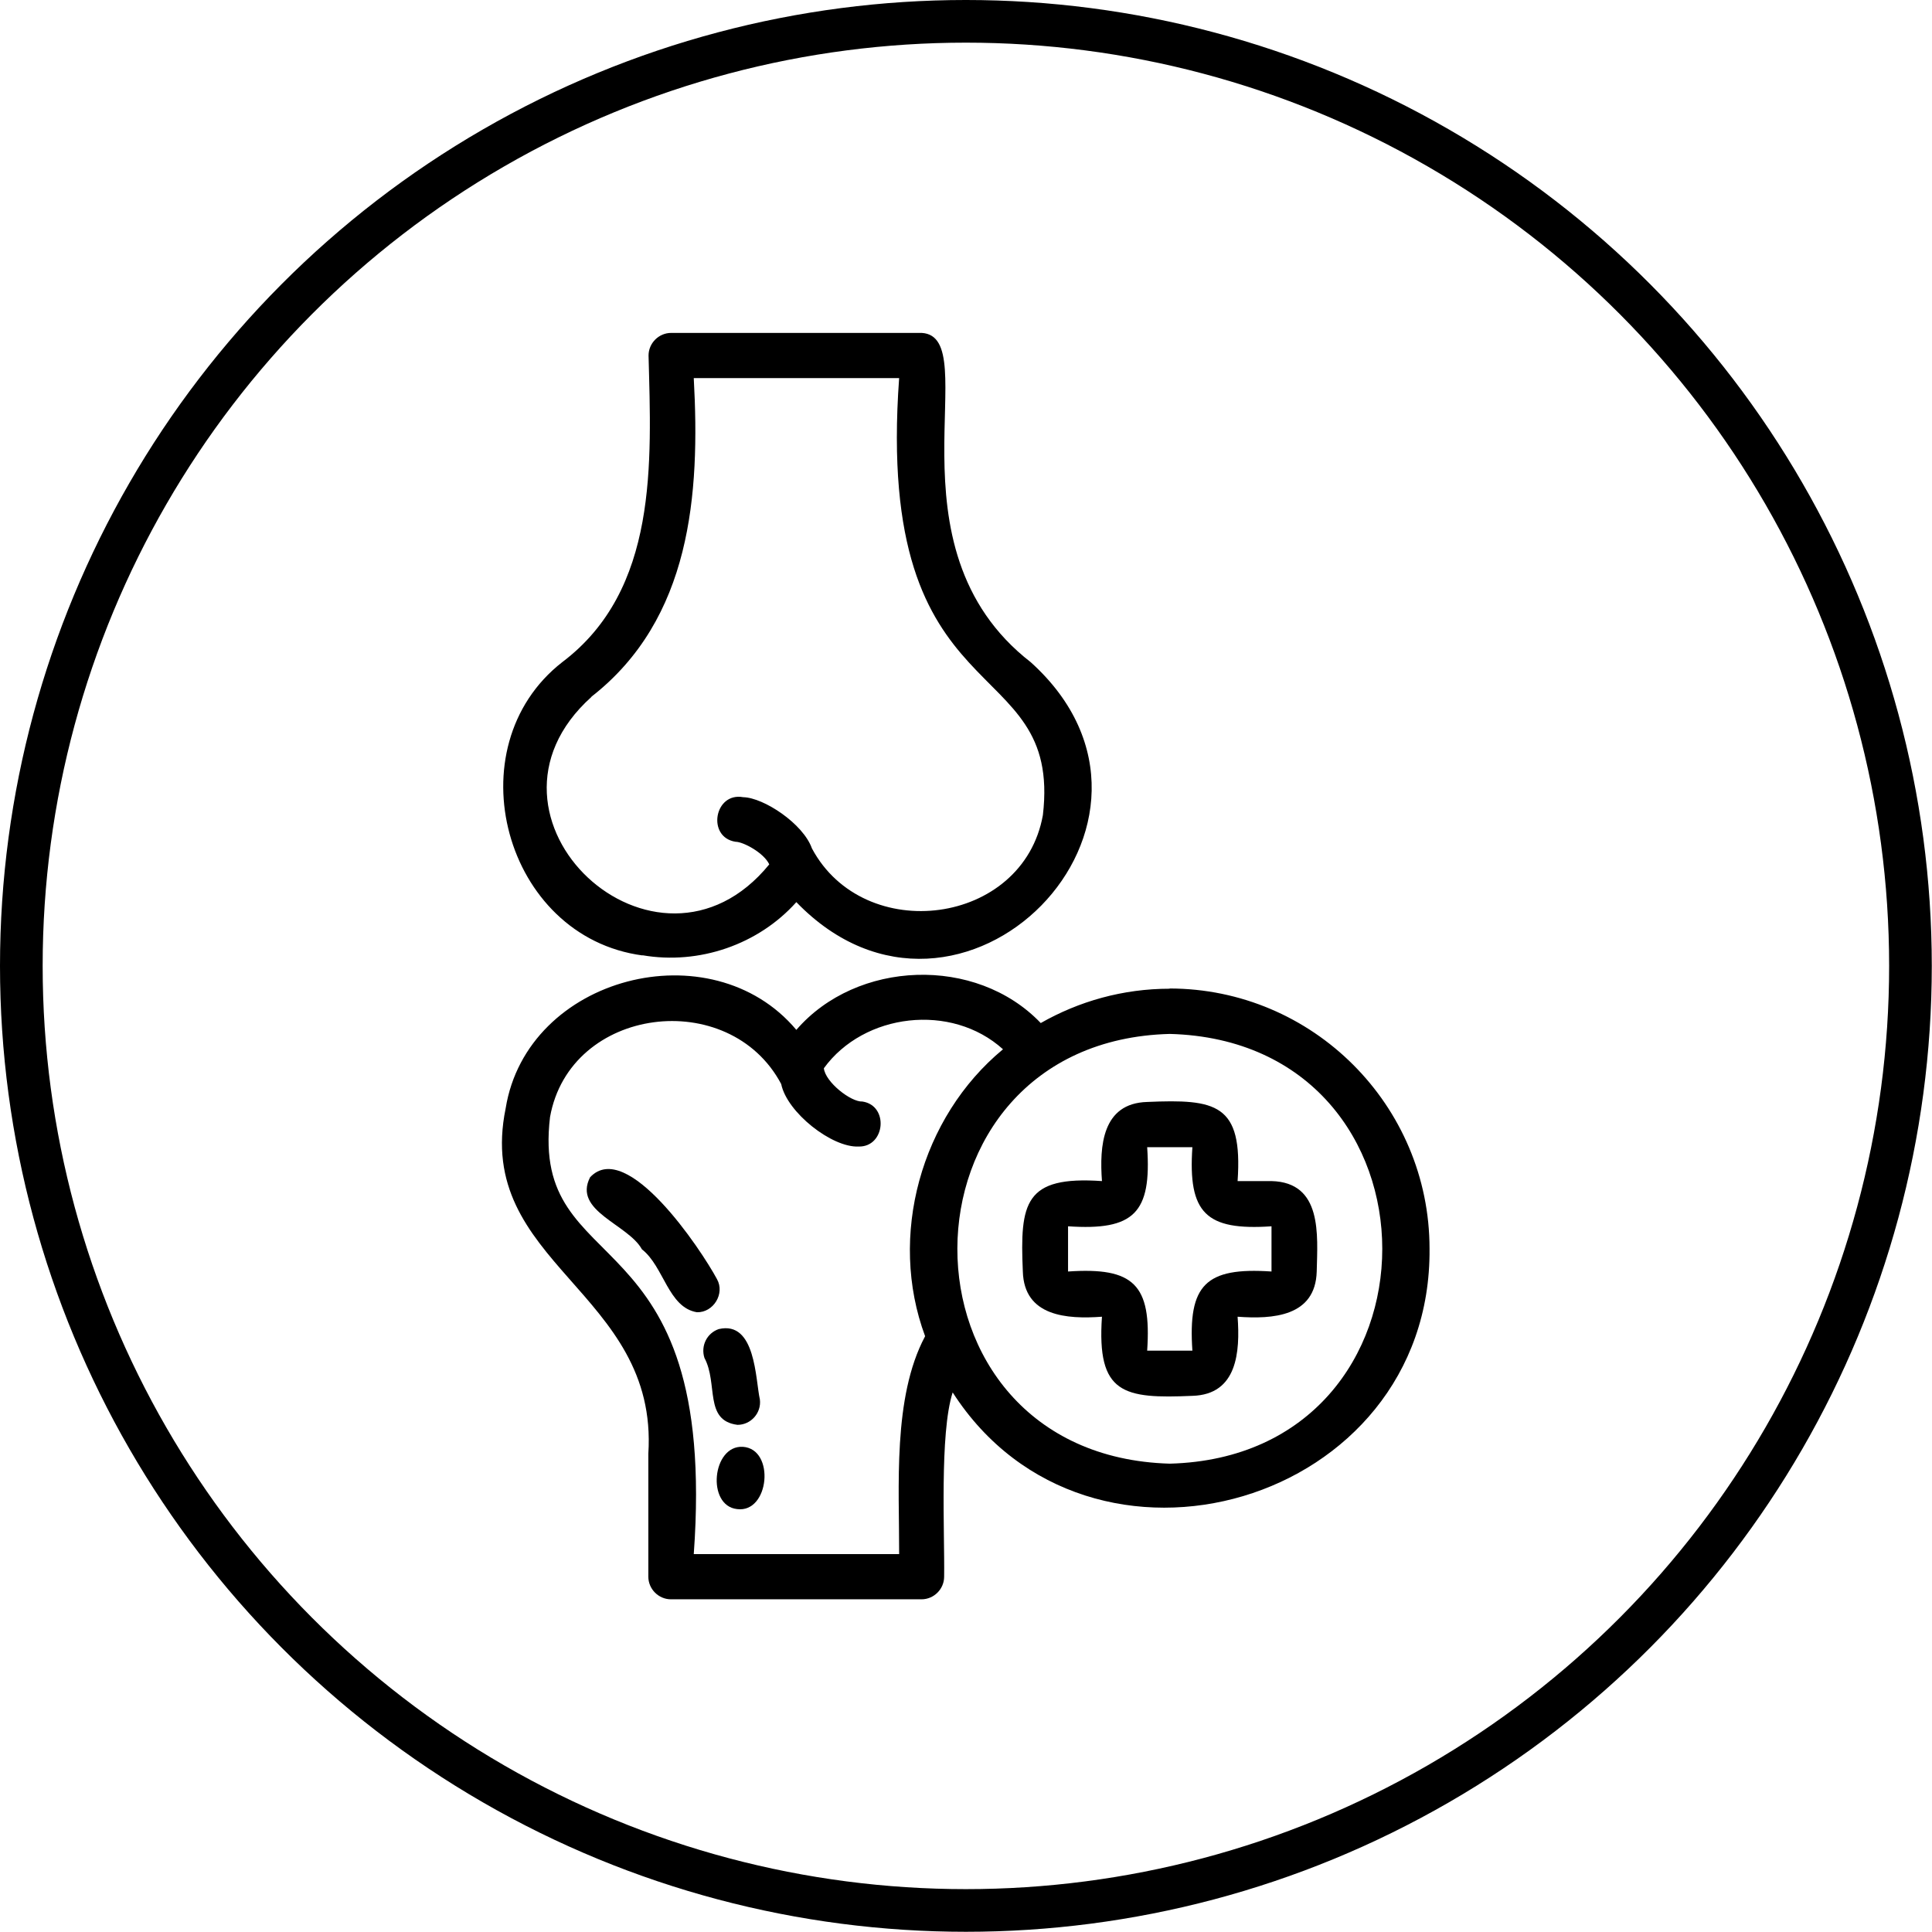
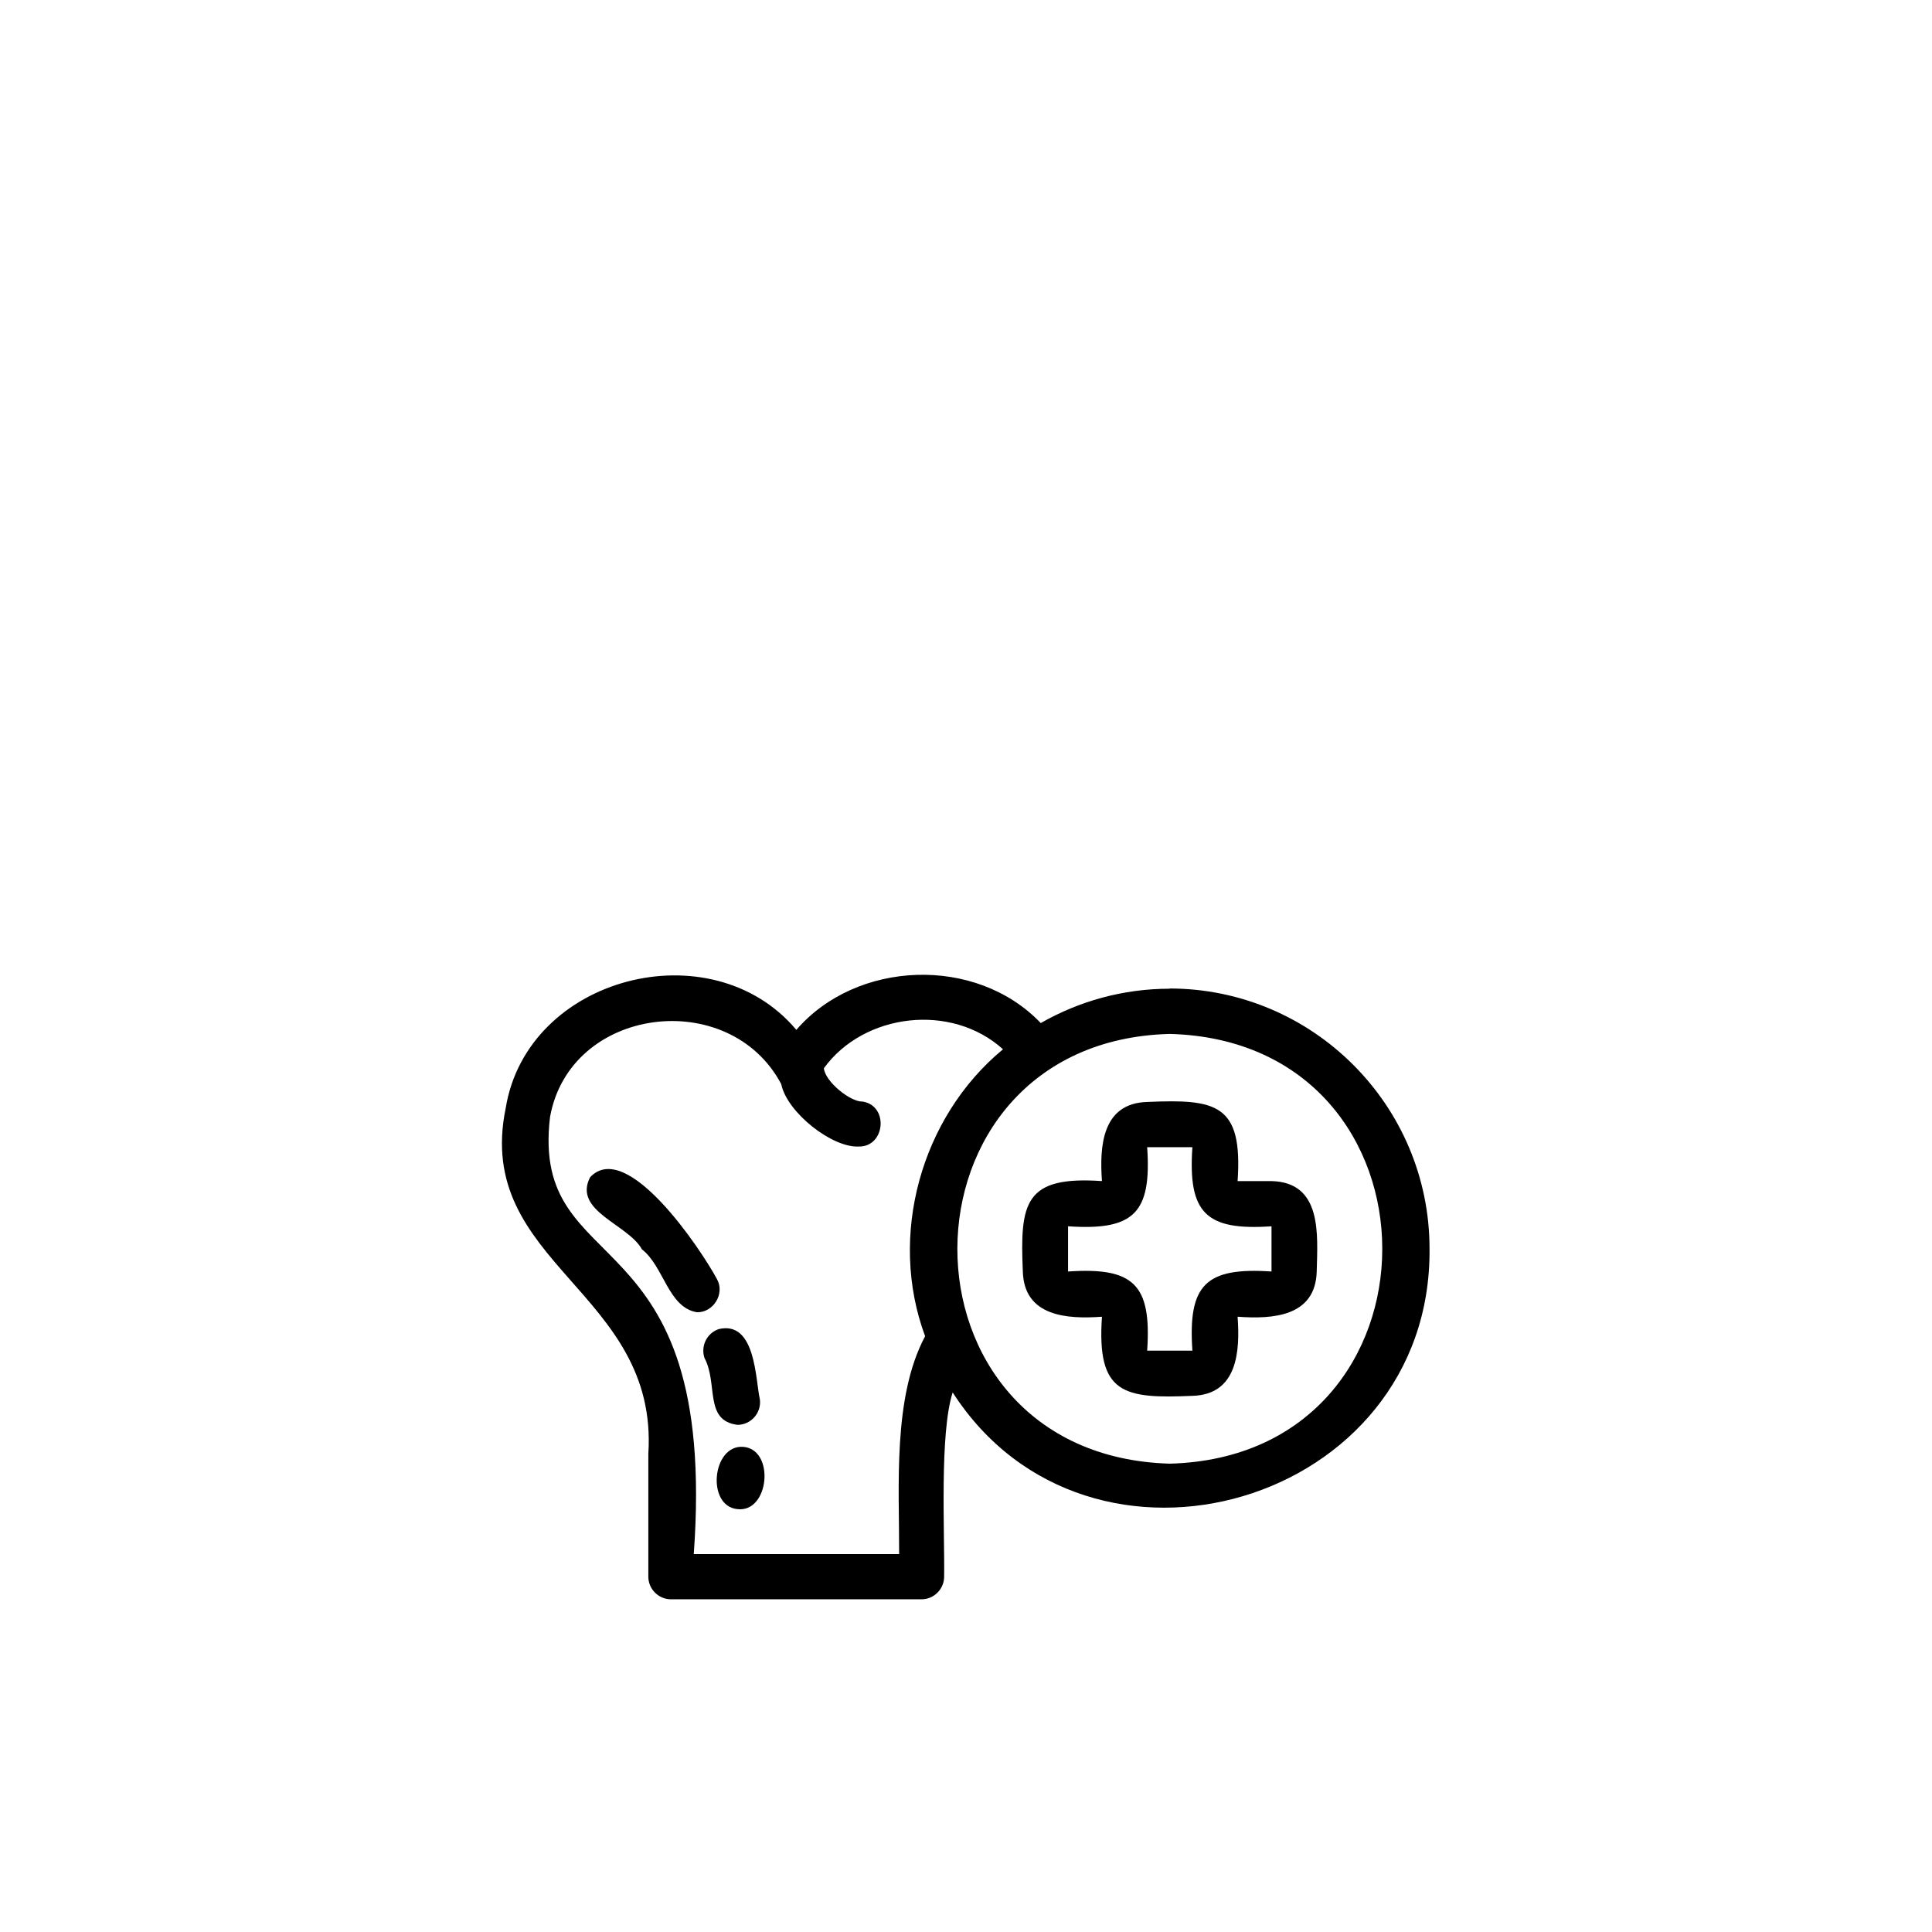
<svg xmlns="http://www.w3.org/2000/svg" viewBox="0 0 90.59 90.59" data-name="Layer 2" id="Layer_2">
  <defs>
    <style>
      .cls-1 {
        fill: none;
        stroke: #000;
        stroke-miterlimit: 10;
        stroke-width: 2px;
      }
    </style>
  </defs>
  <g data-name="Layer 1" id="Layer_1-2">
    <g>
-       <circle r="44.29" cy="45.29" cx="45.29" class="cls-1" />
      <g>
-         <path d="M30.12,44.79c2.66.46,5.44-.5,7.22-2.49,7.69,7.96,19.27-3.78,10.99-11.25-7-5.43-2.1-15.26-5.11-15.44h-11.75c-.58,0-1.06.48-1.06,1.06.13,5.02.46,10.98-4.05,14.38-5.11,3.99-2.72,12.89,3.77,13.75ZM27.73,32.67c4.68-3.65,5.1-9.49,4.8-14.94h9.63c-1.17,16.09,7.66,12.65,6.74,20.49-.93,5.19-8.39,6.13-10.83,1.56-.41-1.16-2.26-2.38-3.22-2.4-1.36-.25-1.72,1.88-.36,2.09.36,0,1.33.52,1.58,1.06-5.28,6.48-14.62-2.21-8.34-7.85h0Z" />
        <path d="M34.83,67.84c-1.44-.08-1.71,2.76-.27,2.92,1.52.2,1.8-2.82.27-2.92Z" />
        <path d="M34.58,66.81c.63,0,1.13-.56,1.05-1.19-.21-.93-.19-3.71-1.93-3.3-.55.19-.85.78-.67,1.35.65,1.21-.03,2.94,1.55,3.14Z" />
        <path d="M33.62,59.98c-.75-1.4-4.23-6.61-5.95-4.78-.82,1.59,1.78,2.2,2.43,3.38,1.03.8,1.23,2.73,2.58,2.95.77.02,1.32-.87.94-1.55h0Z" />
        <path d="M54.85,46.36c-2.2,0-4.26.59-6.05,1.61-3.04-3.18-8.64-2.95-11.46.32-3.98-4.74-12.63-2.52-13.63,3.68-1.5,7.31,7.18,8.56,6.69,16.2v5.76c0,.58.48,1.06,1.06,1.06h11.75c.58,0,1.06-.48,1.06-1.06.03-2.06-.22-6.71.4-8.64,6.4,9.95,22.47,5.26,22.36-6.74,0-6.72-5.47-12.2-12.2-12.2h0ZM43.37,62.67c-1.52,2.86-1.2,7.06-1.21,10.2h-9.63c1.17-16.11-7.67-12.66-6.74-20.49.93-5.21,8.41-6.13,10.84-1.55.27,1.33,2.38,2.99,3.63,2.93,1.25.03,1.43-1.92.18-2.11-.54.03-1.74-.91-1.81-1.56,1.88-2.59,5.98-3.08,8.4-.89-3.85,3.18-5.4,8.76-3.65,13.46h-.01ZM54.85,68.63c-13.33-.38-13.23-19.81,0-20.15,13.28.35,13.29,19.8,0,20.15Z" />
        <path d="M59.62,55.38h-1.59c.25-3.63-1.01-3.85-4.24-3.71-2.11.06-2.24,2.07-2.12,3.71-3.63-.25-3.85,1.01-3.71,4.24.06,2.11,2.07,2.24,3.71,2.12-.25,3.63,1.01,3.85,4.24,3.71,2.11-.06,2.24-2.07,2.12-3.71,1.64.12,3.65,0,3.71-2.12.04-1.72.27-4.18-2.12-4.24ZM59.62,59.62c-3.1-.21-3.92.63-3.71,3.71h-2.12c.21-3.1-.63-3.92-3.71-3.71v-2.12c3.1.21,3.92-.63,3.71-3.71h2.12c-.21,3.09.63,3.92,3.71,3.71v2.12Z" />
      </g>
    </g>
  </g>
</svg>